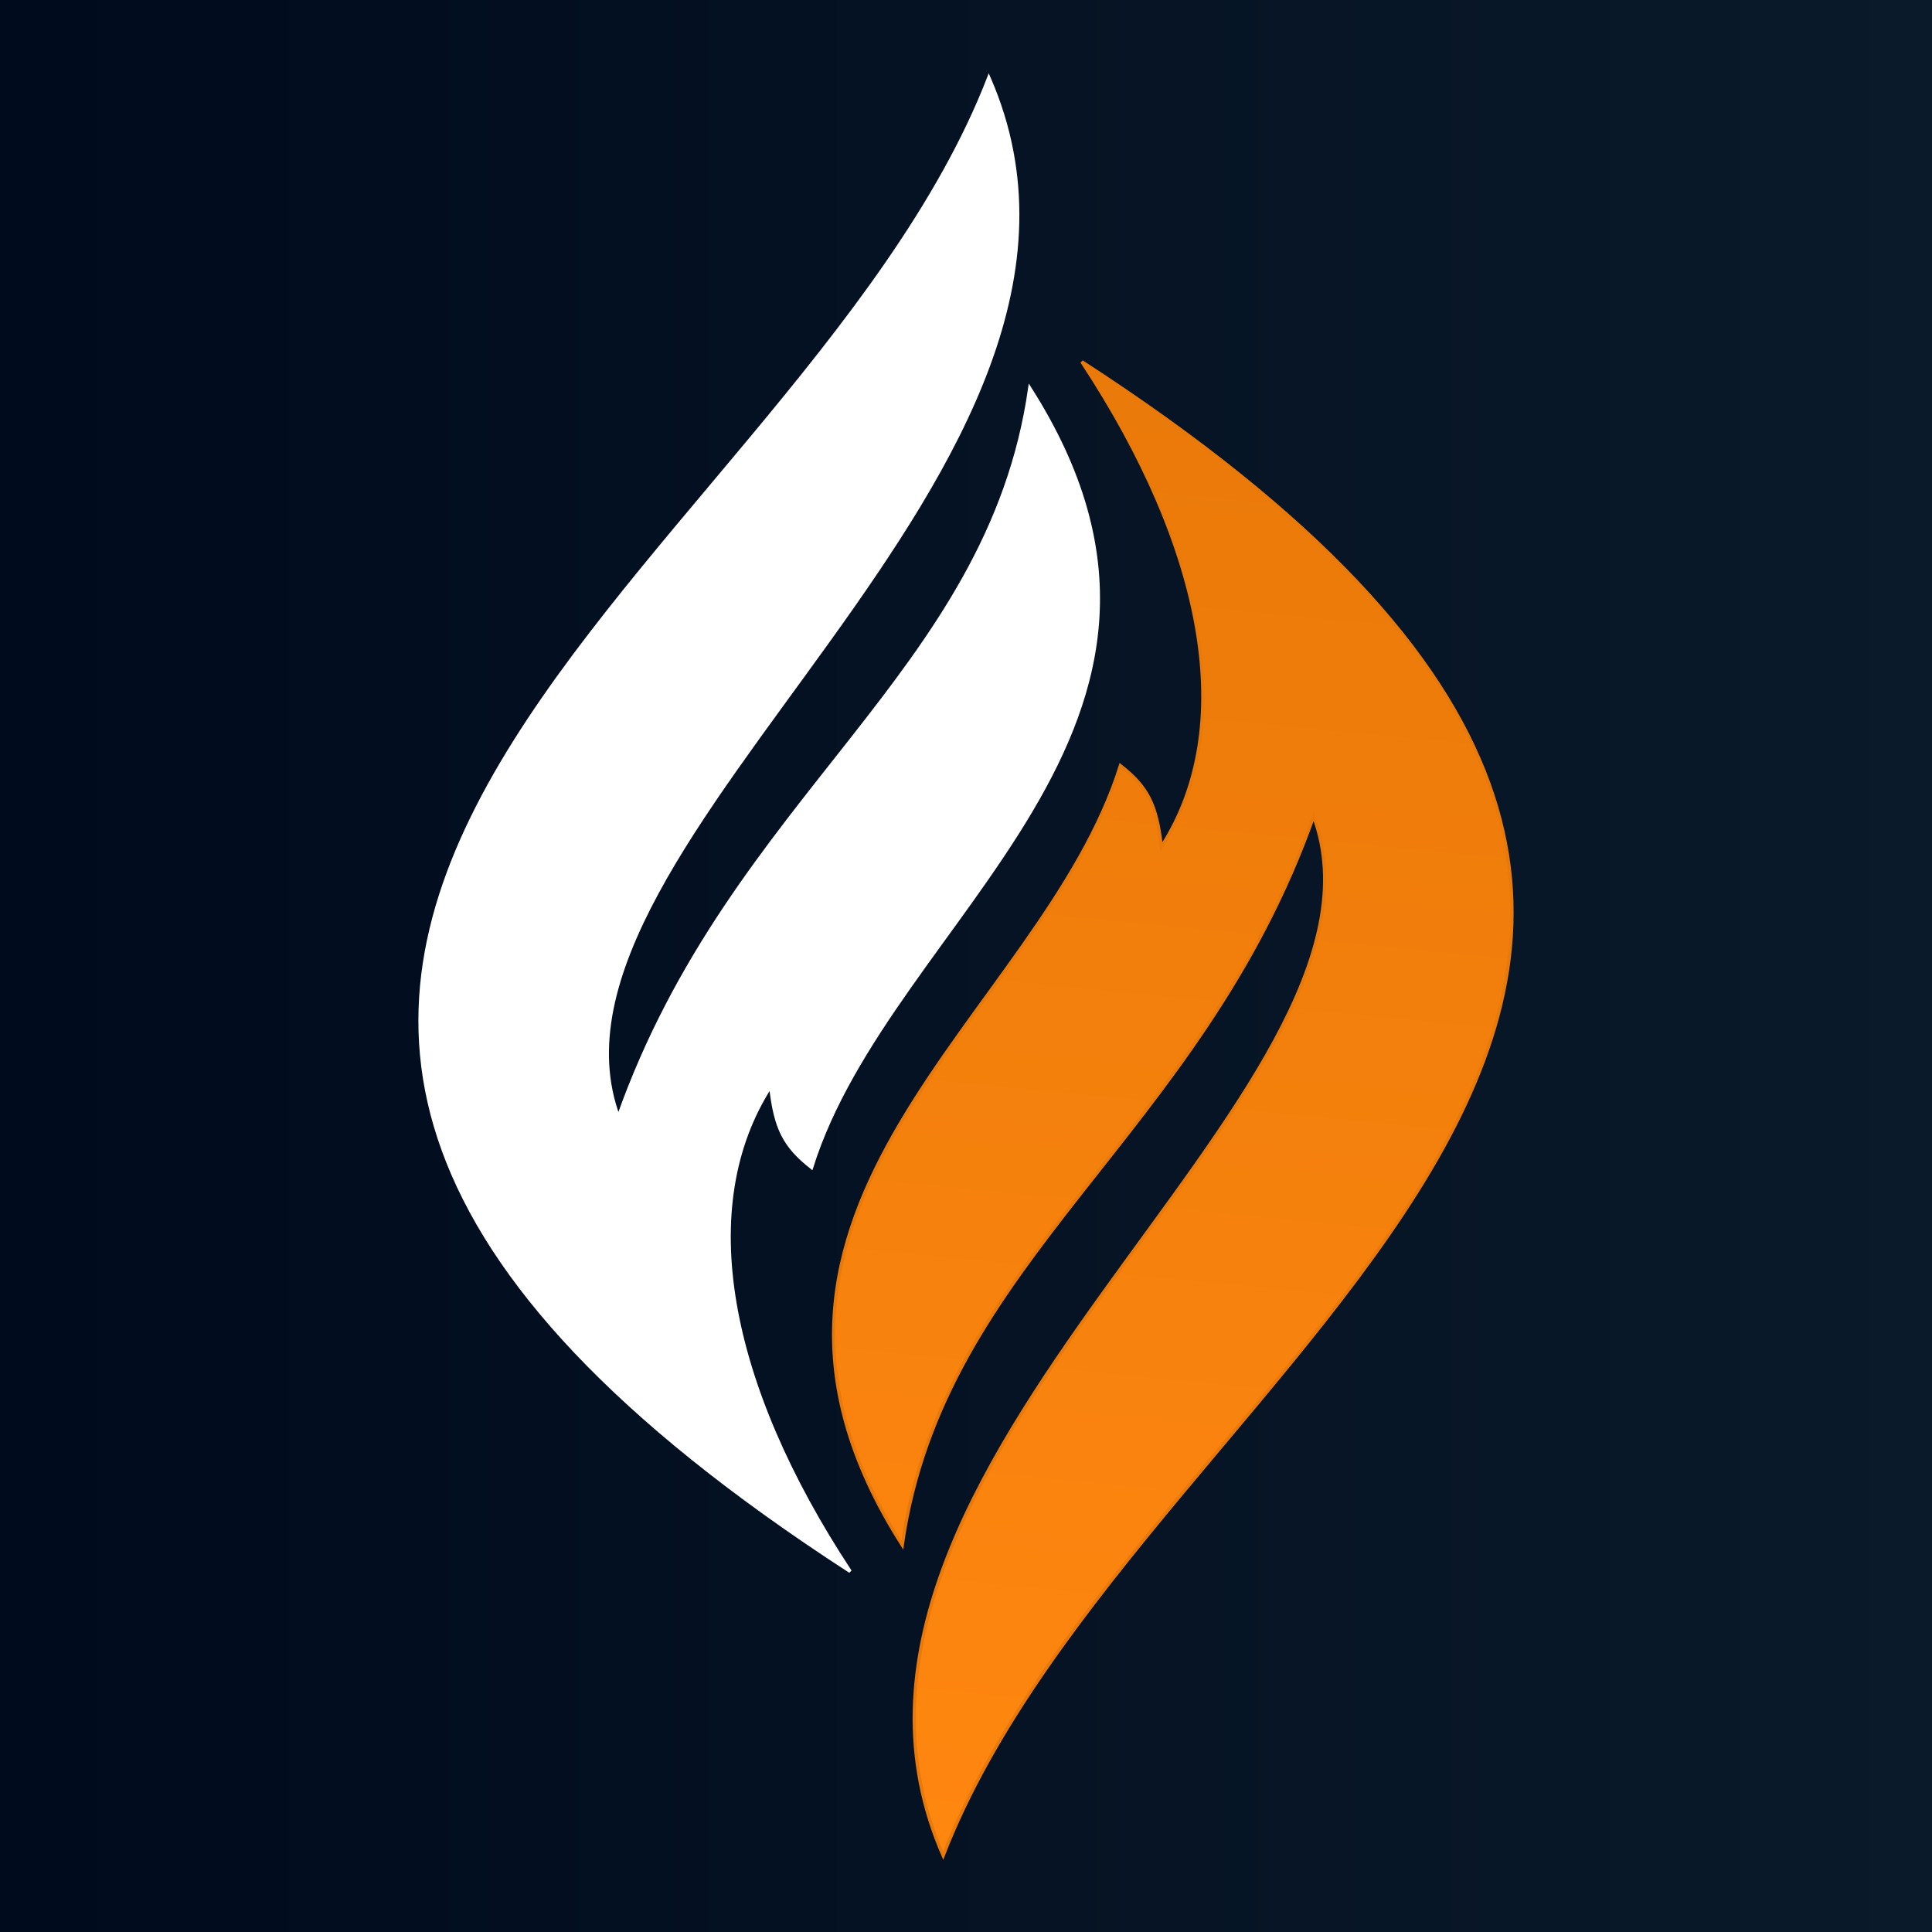
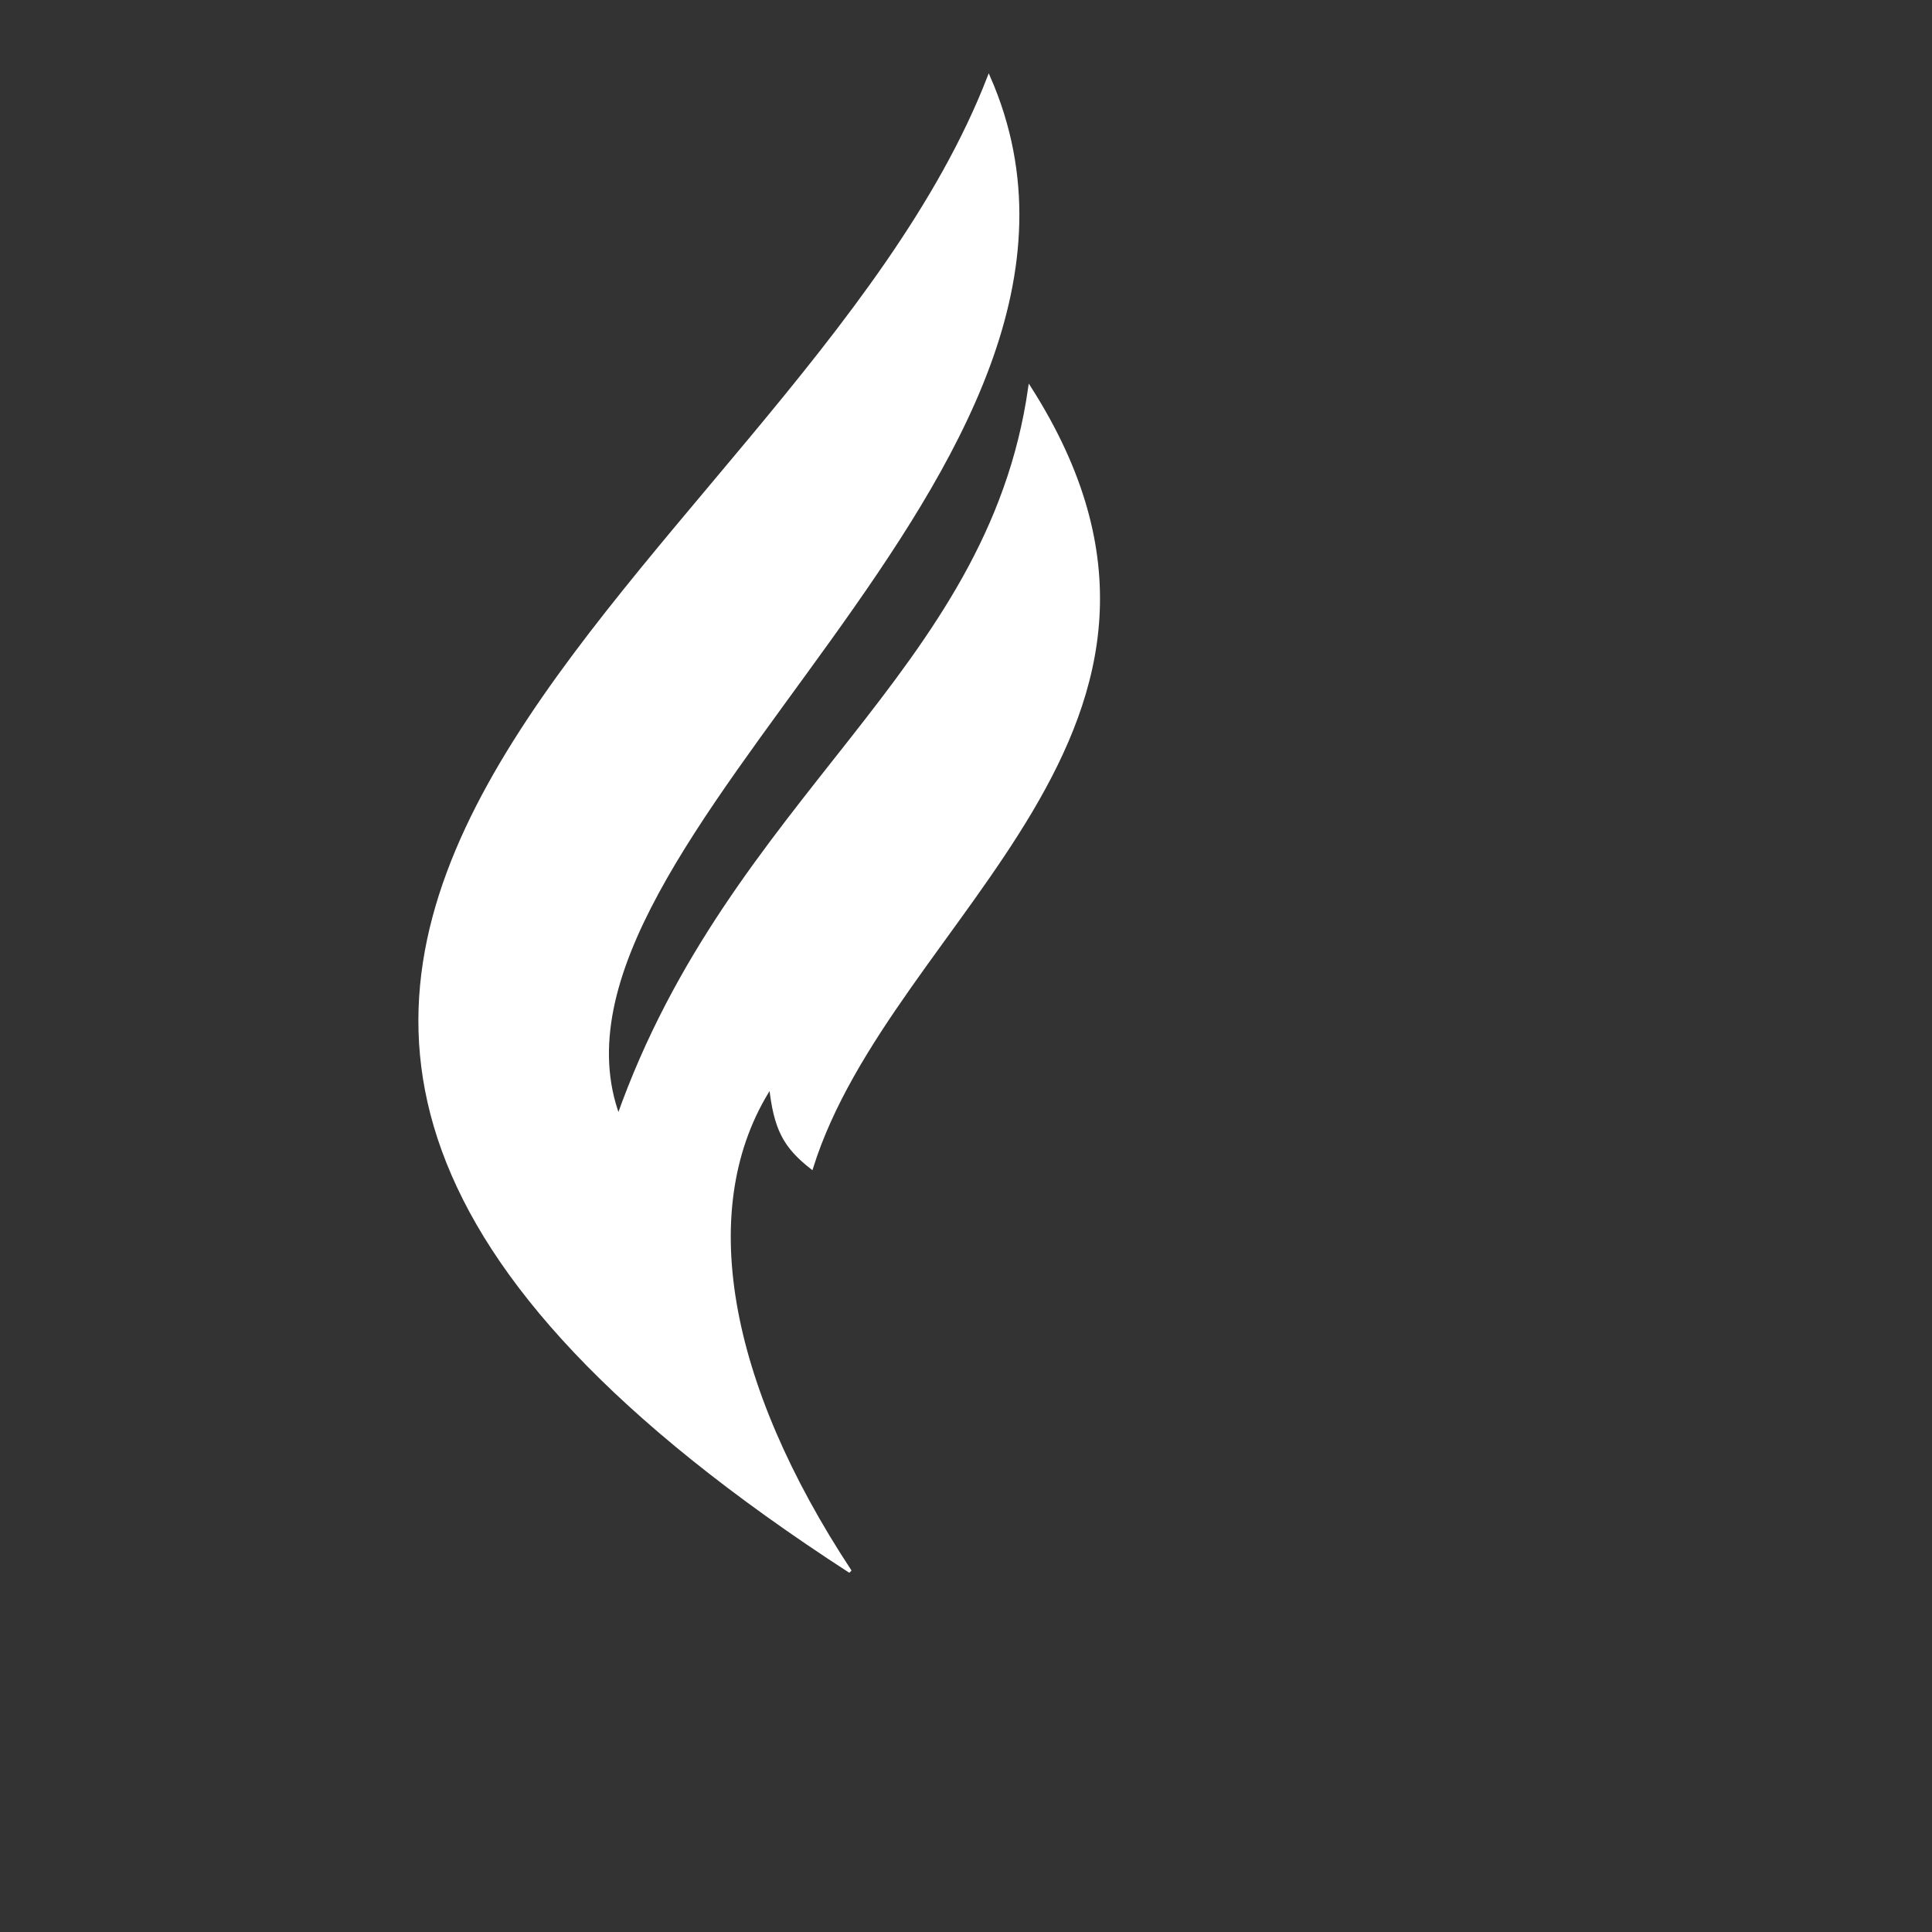
<svg xmlns="http://www.w3.org/2000/svg" width="598" height="598" viewBox="0 0 598 598" fill="none">
  <rect x="0" y="0" width="598" height="598" fill="#333333" stroke="none" />
-   <rect width="598" height="598" fill="url(#paint0_linear_1116_3617)" />
  <path d="M306.067 24C244.875 181.691 -30.87 296.033 263.155 486.394C224.803 428.198 214.625 373.309 238.535 336.242C239.981 349.341 242.819 354.783 251.203 361.372C275.576 283.567 385.557 225.041 318.732 120.123C306.073 208.706 226.586 246.401 191.412 345.665C159.761 260.223 358.829 144.625 306.067 24Z" fill="white" stroke="white" />
-   <path d="M291.933 574.35C353.125 416.658 628.87 302.316 334.845 111.956C373.197 170.152 383.375 225.041 359.465 262.108C358.018 249.009 355.181 243.567 346.797 236.978C322.424 314.783 212.443 373.309 279.268 478.227C291.927 389.643 371.414 351.948 406.588 252.684C438.239 338.127 239.171 453.725 291.933 574.35Z" fill="url(#paint1_linear_1116_3617)" stroke="#E97909" />
  <defs>
    <linearGradient id="paint0_linear_1116_3617" x1="0" y1="299" x2="598" y2="299" gradientUnits="userSpaceOnUse">
      <stop stop-color="#000B1D" />
      <stop offset="1" stop-color="#0A1A2A" />
    </linearGradient>
    <linearGradient id="paint1_linear_1116_3617" x1="348.061" y1="100.019" x2="302.506" y2="575.444" gradientUnits="userSpaceOnUse">
      <stop stop-color="#E97909" />
      <stop offset="1" stop-color="#FF8710" />
    </linearGradient>
  </defs>
</svg>